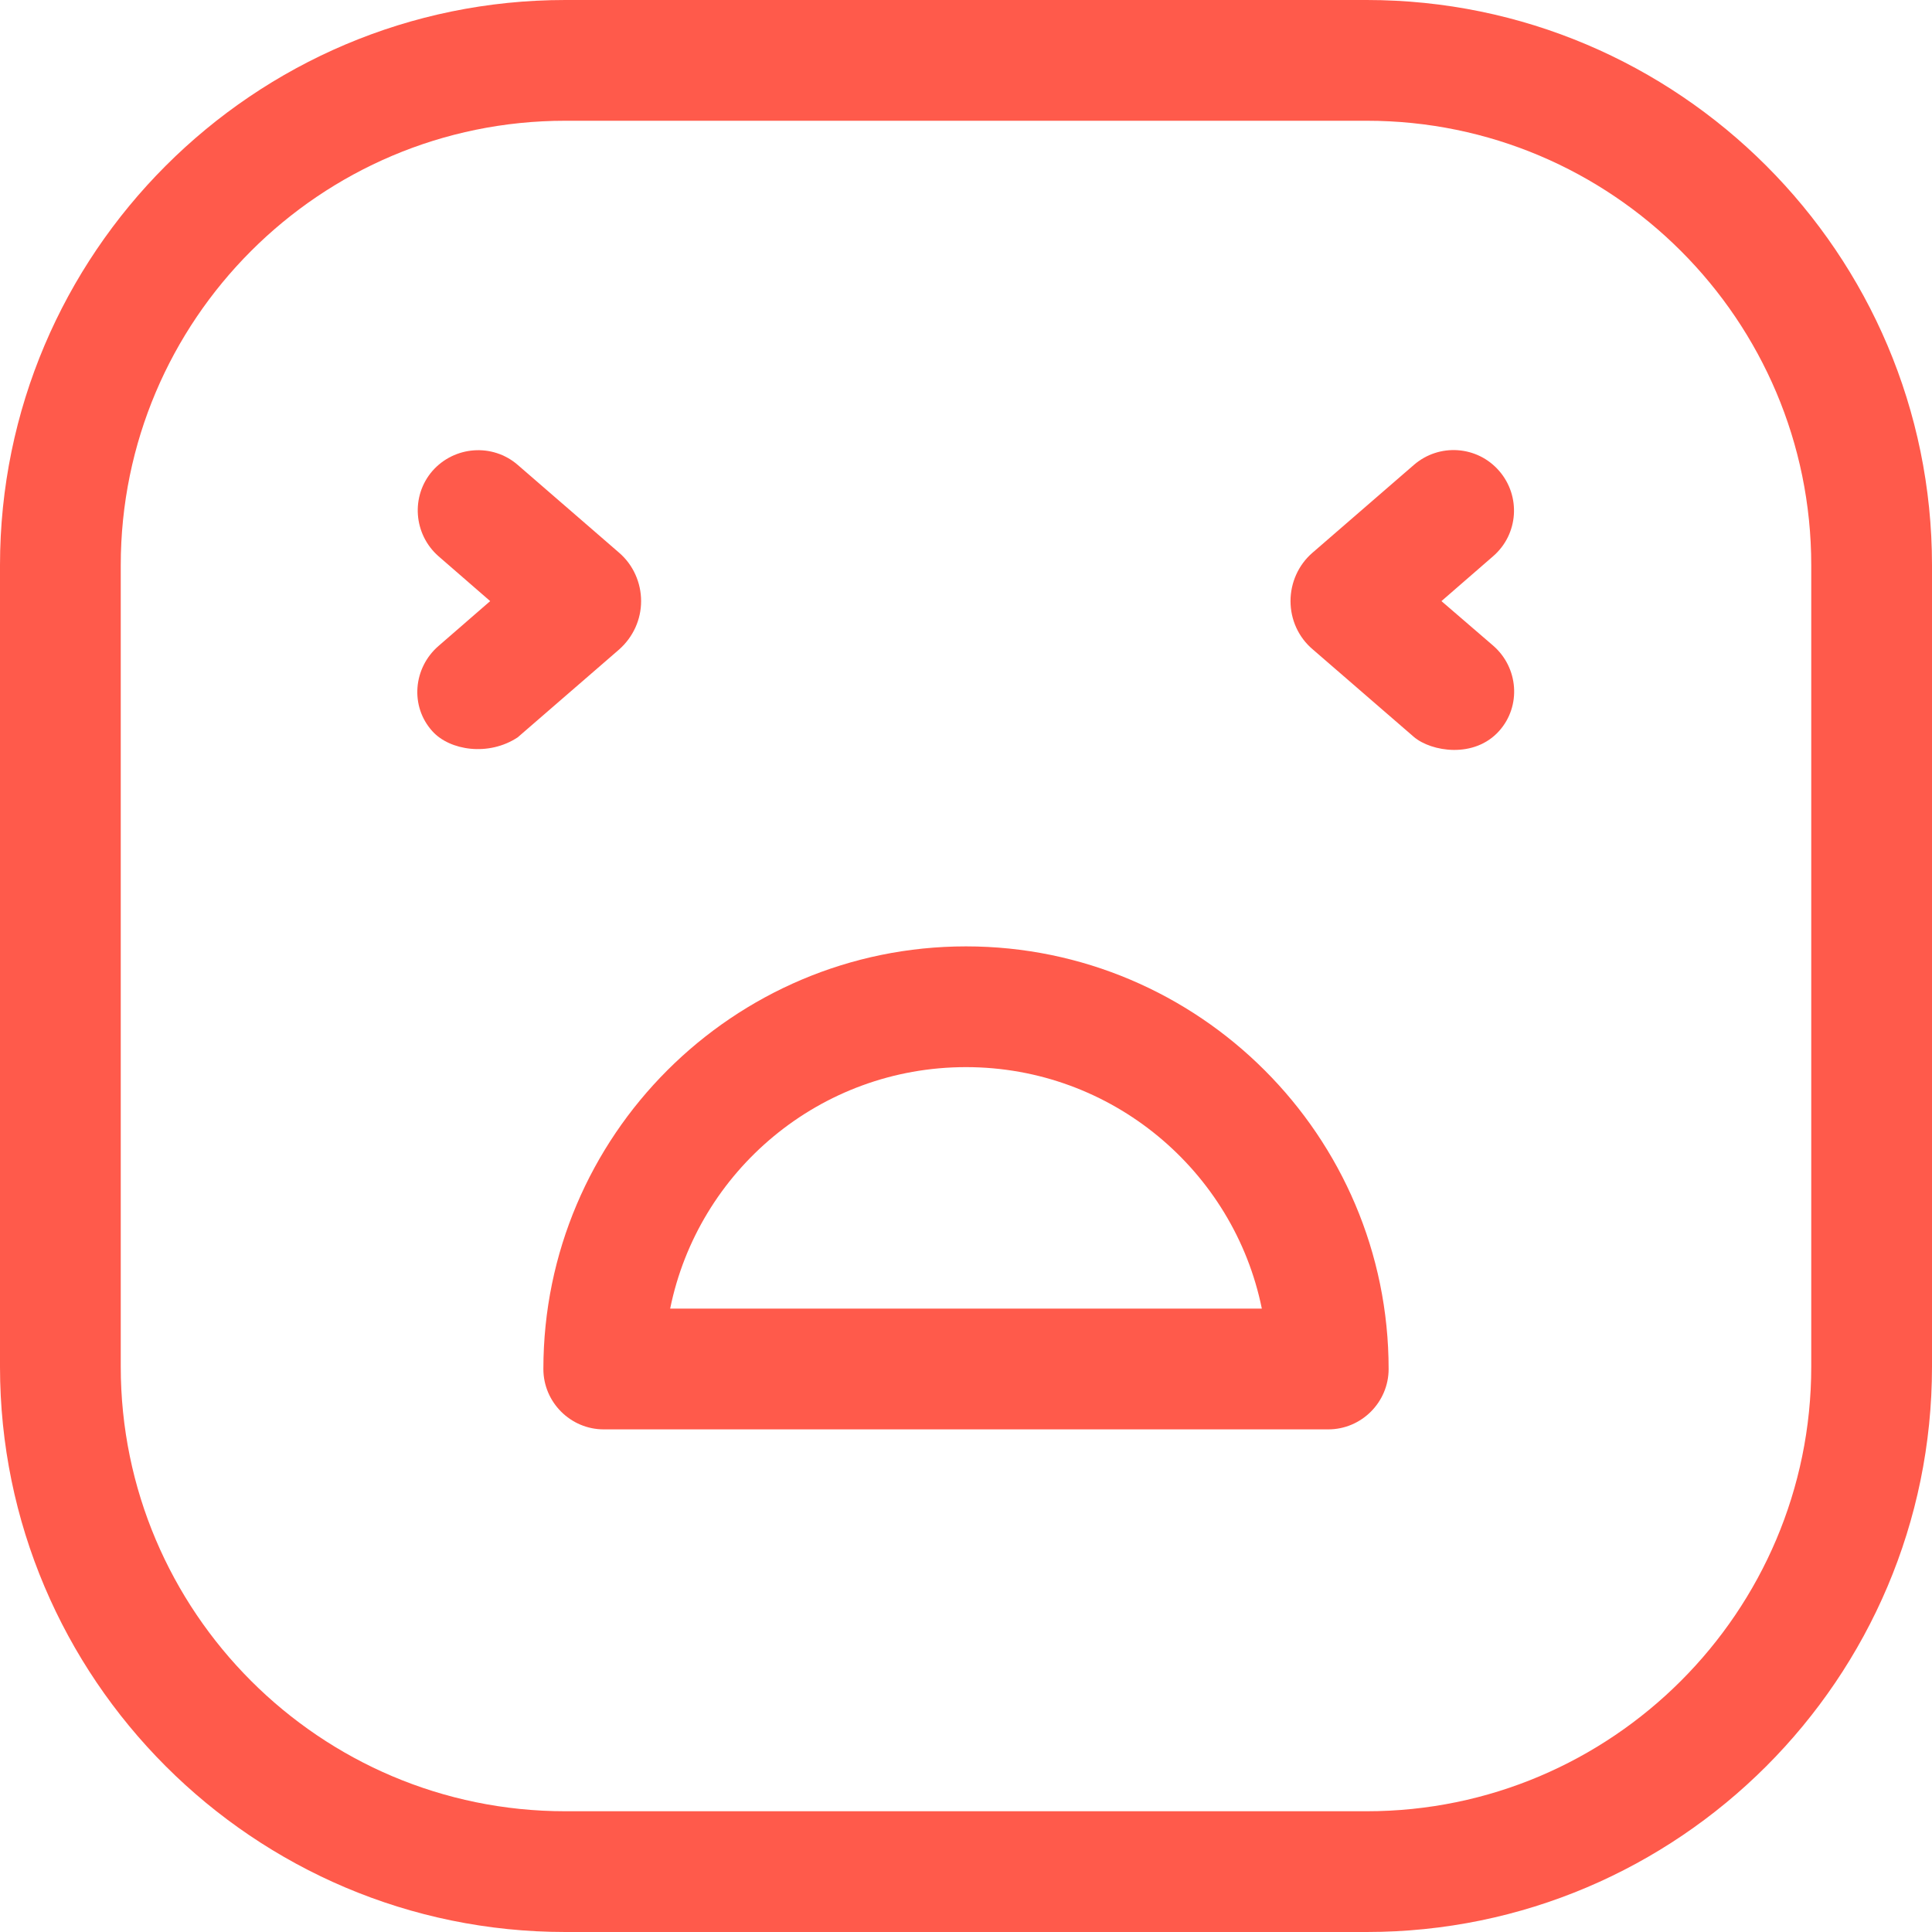
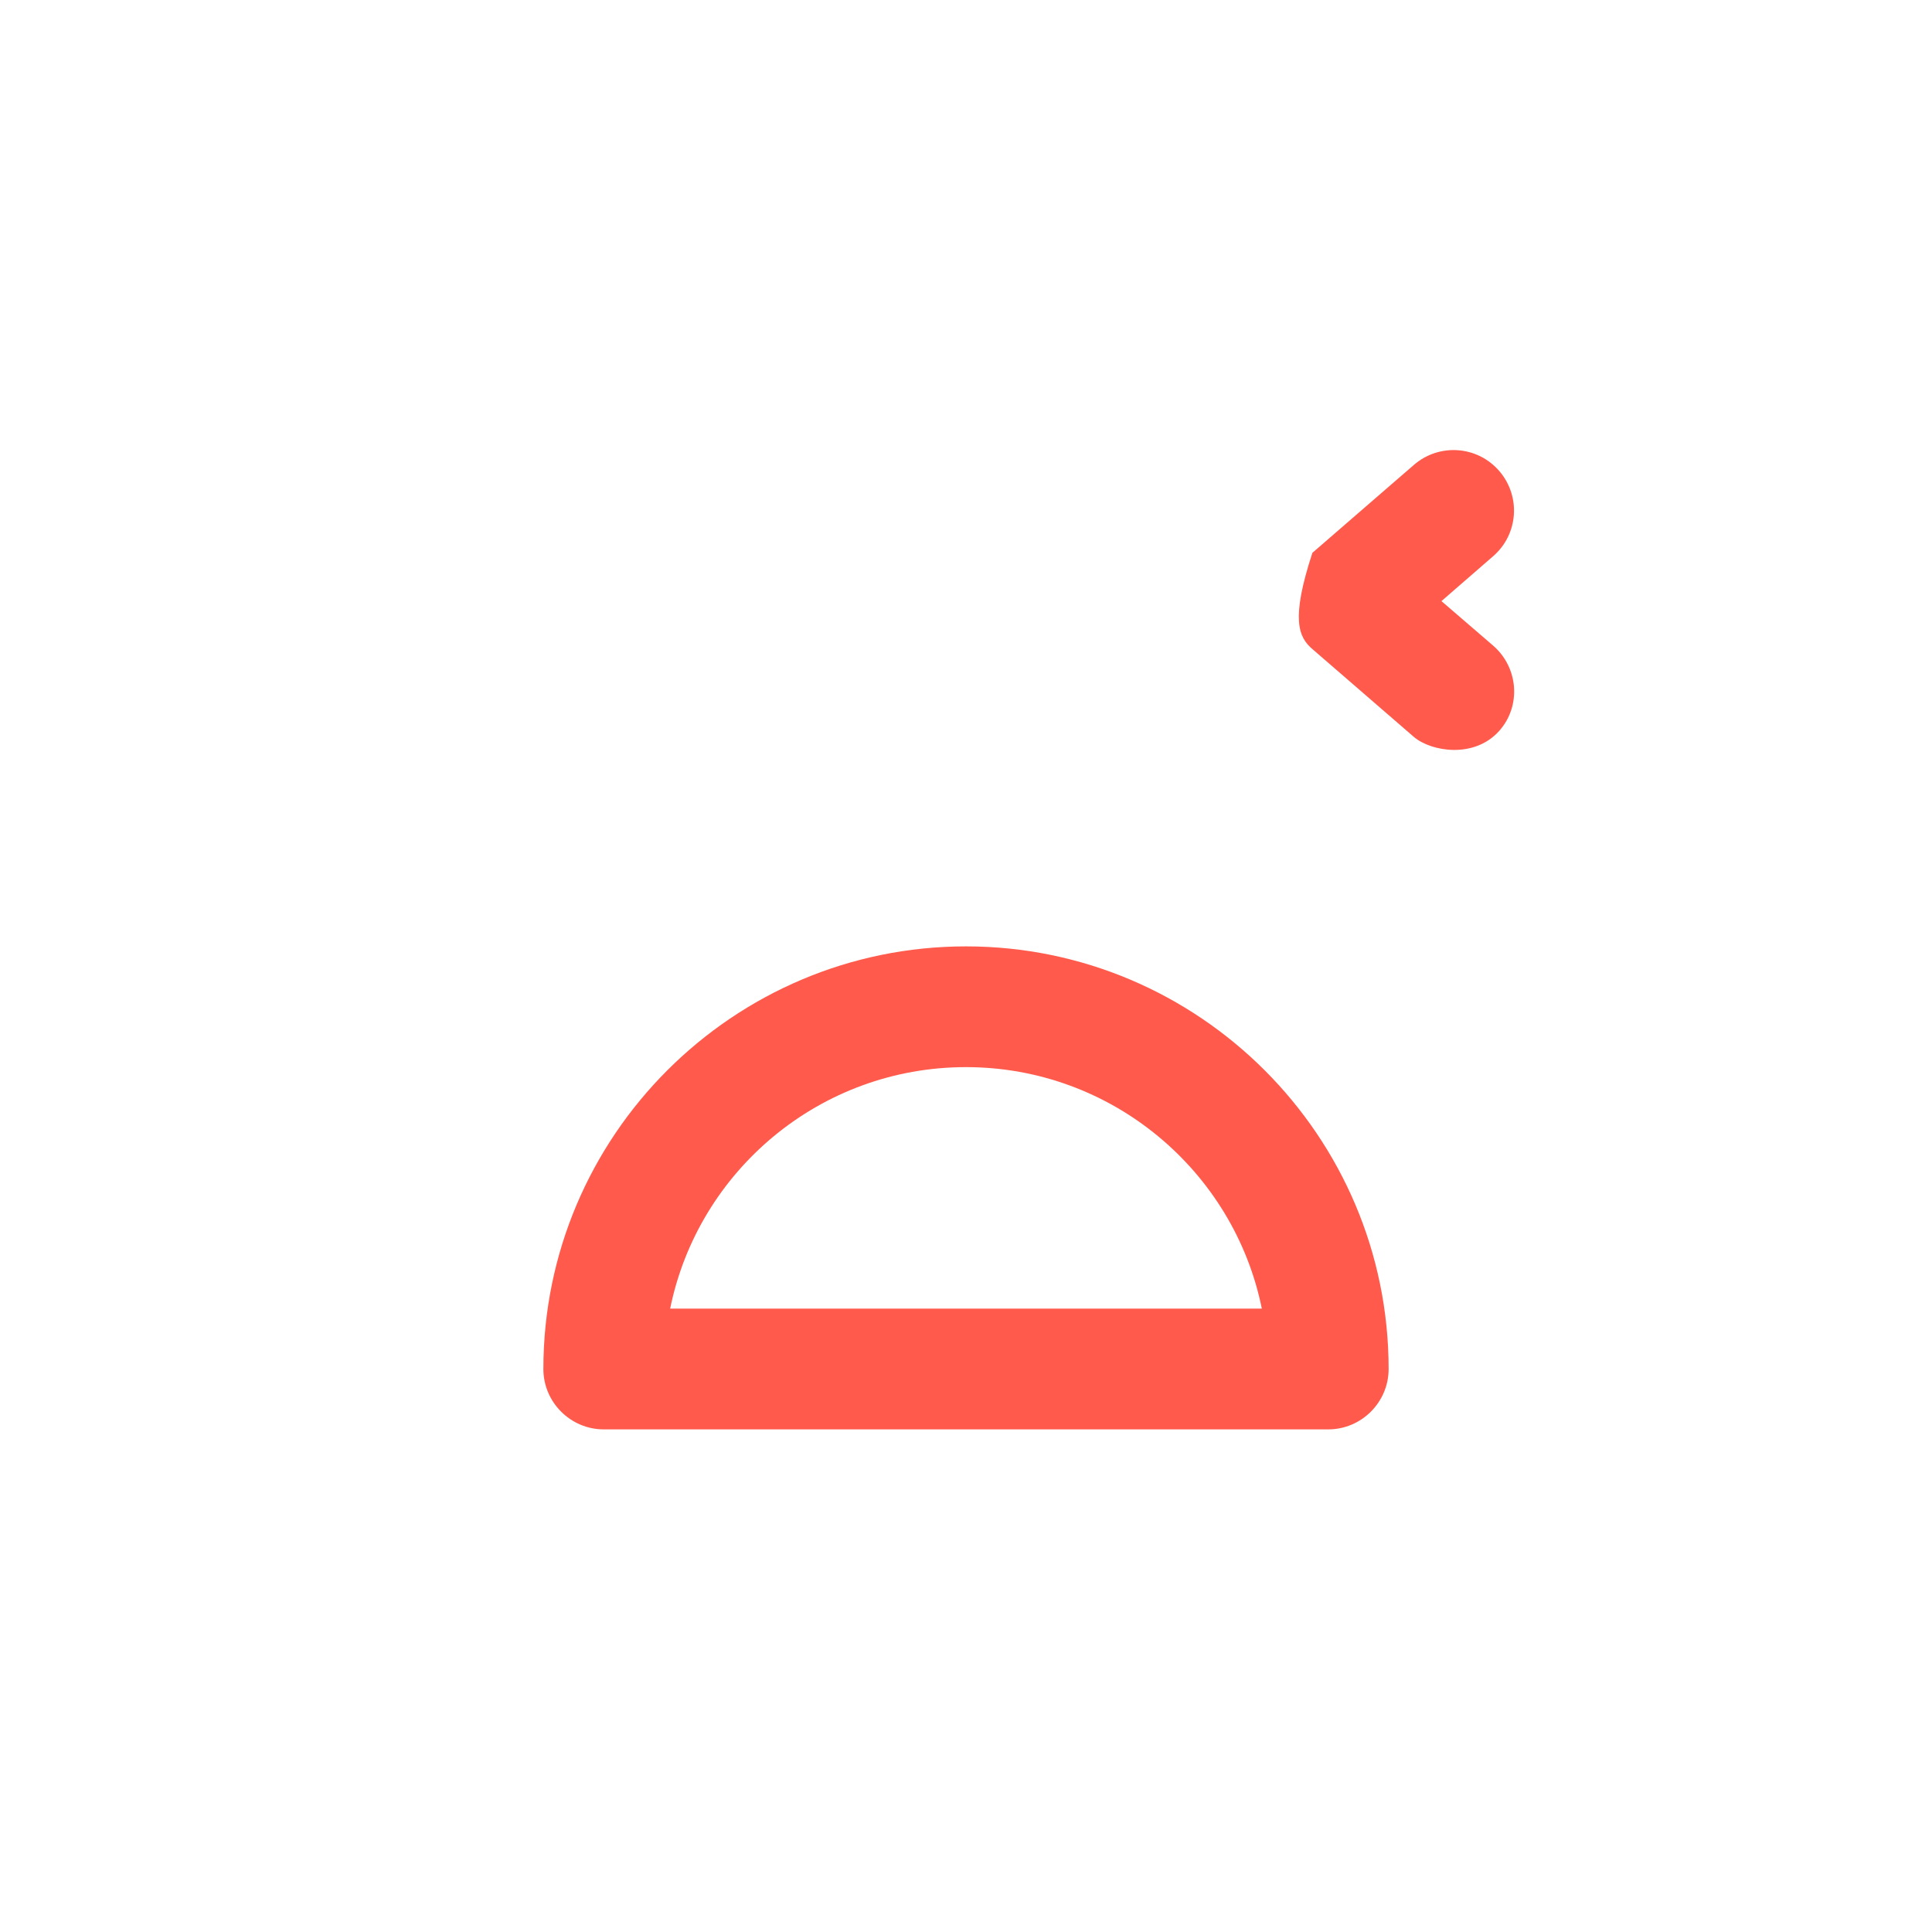
<svg xmlns="http://www.w3.org/2000/svg" width="512" height="512" viewBox="0 0 512 512" fill="none">
-   <path d="M362.2 0H149.8C67.2 0 0 67.2 0 149.8V362.2C0 444.8 67.2 512 149.8 512H362.2C444.8 512 512 444.8 512 362.2V149.8C512 67.2 444.8 0 362.2 0V0ZM480 362.2C480 427.2 427.1 480 362.2 480H149.8C84.8 480 32 427.1 32 362.2V149.8C32 84.8 84.8 32 149.8 32H362.2C427.2 32 480 84.8 480 149.8V362.2Z" fill="#FF5A4B" />
  <path d="M256 250.8C194.3 250.8 144 301 144 362.8C144 371.6 151.2 378.8 160 378.8H352C360.8 378.8 368 371.6 368 362.8C368 301 317.7 250.8 256 250.8ZM177.6 346.8C185 310.3 217.3 282.8 256 282.8C294.6 282.8 327 310.3 334.4 346.8H177.6Z" fill="#FF5A4B" />
-   <path d="M169.9 159.3C169.9 154.4 167.8 149.7 164.1 146.5L137.2 123.2C130.5 117.4 120.4 118.2 114.6 124.8C108.8 131.5 109.6 141.6 116.2 147.4L129.9 159.3L116.2 171.2C109.5 177 108.6 187.2 114.6 193.8C119.2 198.9 129.5 200.5 137.2 195.4L164.1 172.1C167.8 168.8 169.9 164.2 169.9 159.3V159.3Z" fill="#FF5A4B" />
-   <path d="M397.3 124.8C391.5 118.1 381.4 117.4 374.7 123.2L347.8 146.5C344.1 149.7 342 154.4 342 159.3C342 164.2 344.1 168.9 347.9 172.1L374.7 195.3C379.3 199.2 390.7 201.1 397.3 193.7C403.2 187.1 402.4 176.9 395.7 171.1L382 159.3L395.7 147.4C402.4 141.6 403.1 131.5 397.3 124.8V124.8Z" fill="#FF5A4B" />
+   <path d="M397.3 124.8C391.5 118.1 381.4 117.4 374.7 123.2L347.8 146.5C342 164.2 344.1 168.9 347.9 172.1L374.7 195.3C379.3 199.2 390.7 201.1 397.3 193.7C403.2 187.1 402.4 176.9 395.7 171.1L382 159.3L395.7 147.4C402.4 141.6 403.1 131.5 397.3 124.8V124.8Z" fill="#FF5A4B" />
</svg>